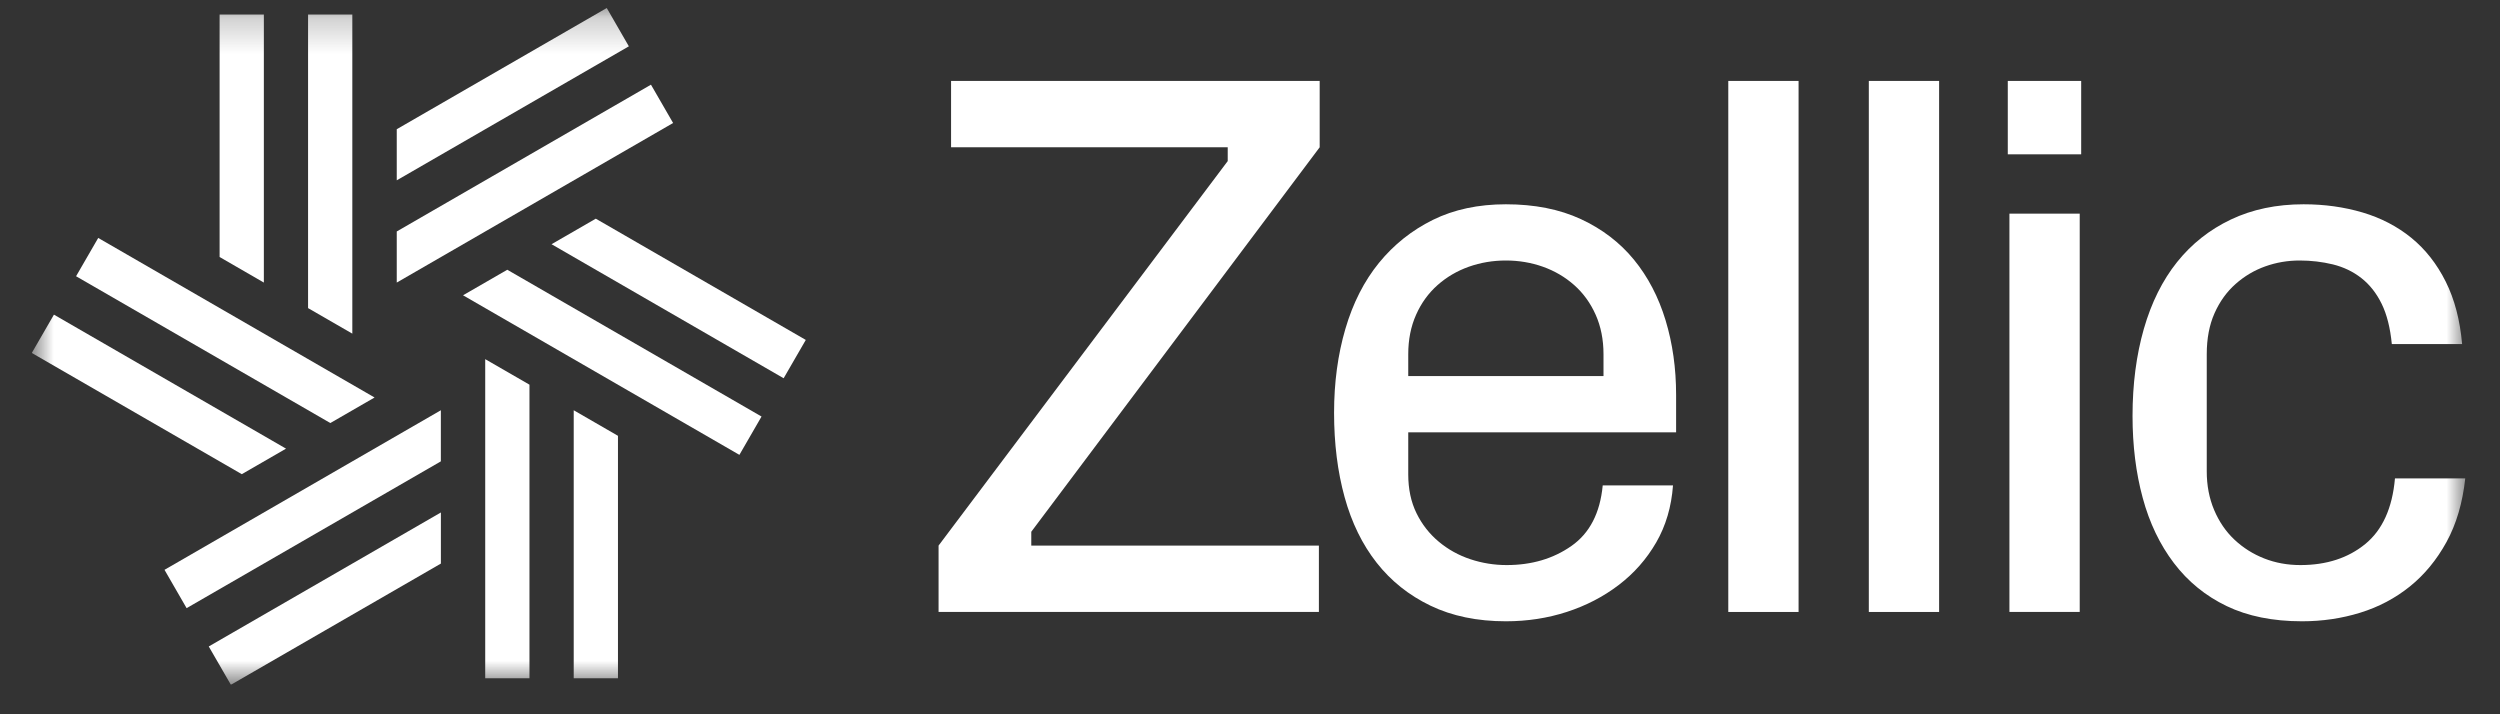
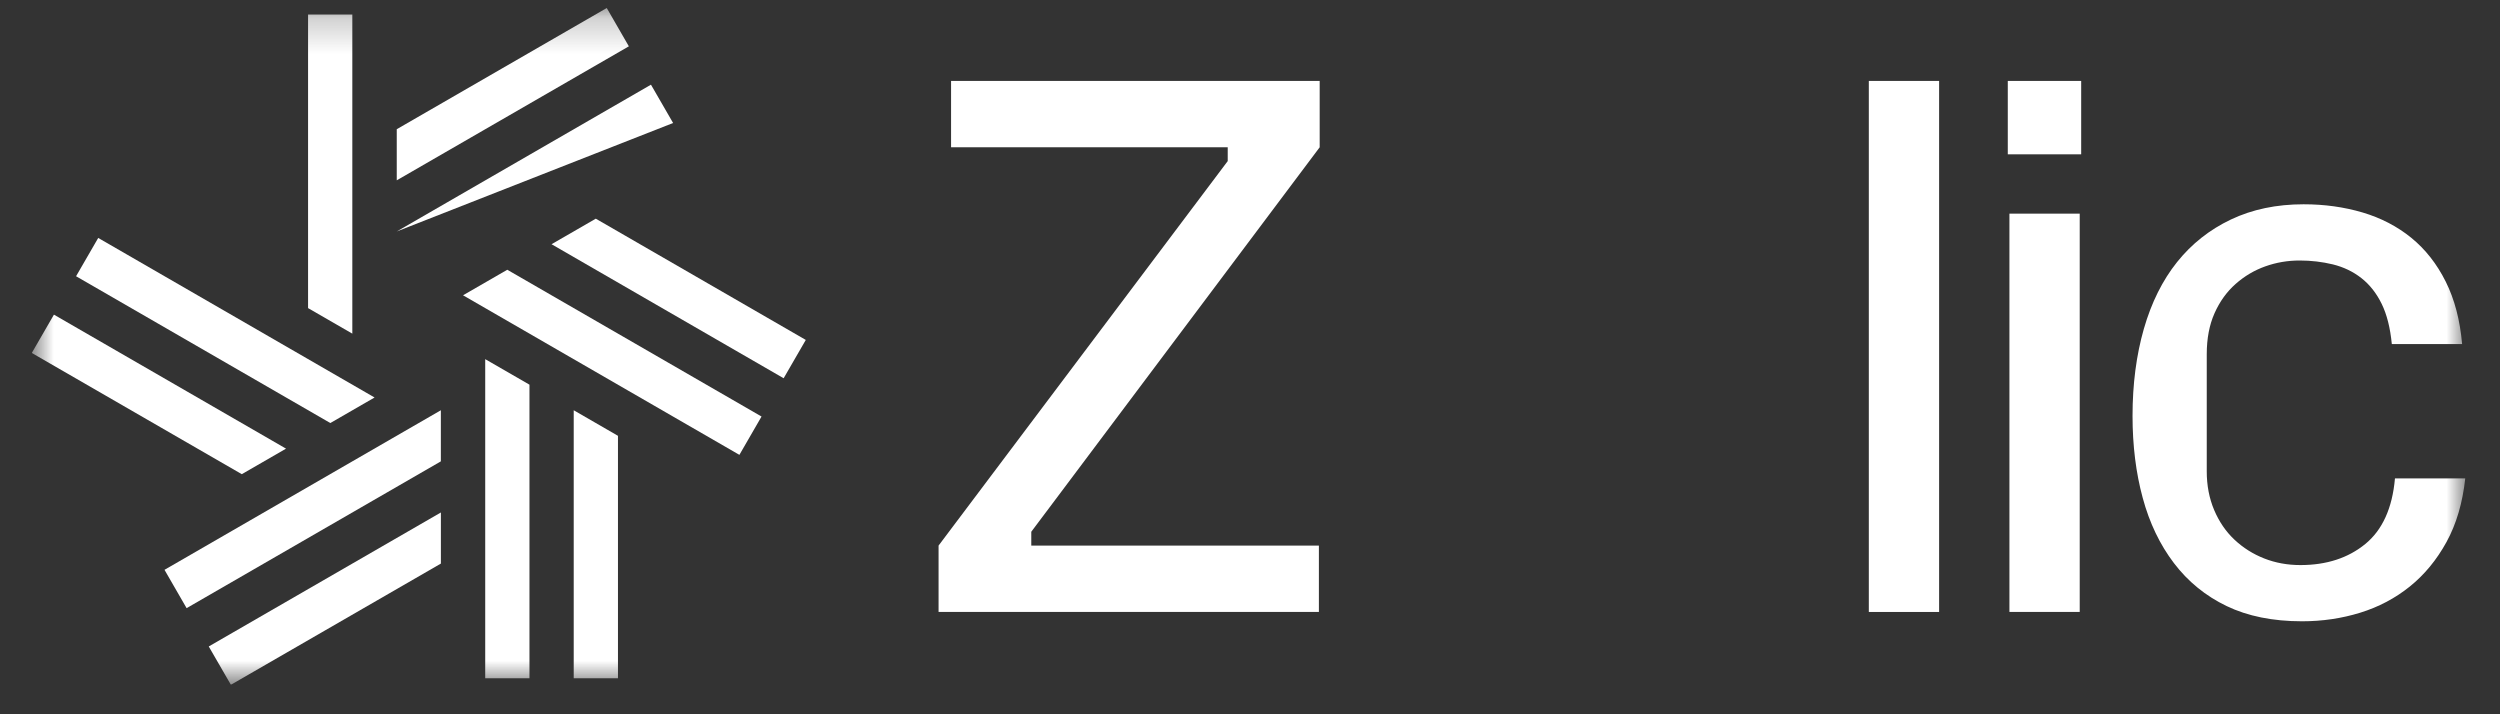
<svg xmlns="http://www.w3.org/2000/svg" width="70" height="20" viewBox="0 0 70 20" fill="none">
  <rect x="0" y="0" width="70" height="20" fill="#333333" stroke="none" />
  <g clip-path="url(#clip0_13286_9137)">
    <mask id="mask0_13286_9137" style="mask-type:luminance" maskUnits="userSpaceOnUse" x="0" y="0" width="70" height="20">
      <path d="M69.028 0.223H0.89V19.174H69.028V0.223Z" fill="white" style="fill:white;fill-opacity:1;" />
    </mask>
    <g mask="url(#mask0_13286_9137)">
      <path d="M34.376 4.124H26.63V2.266H36.951V4.124L28.876 14.889V15.276H36.929V17.135H26.28V15.276L34.376 4.511V4.124Z" fill="white" style="fill:white;fill-opacity:1;" />
-       <path d="M42.165 17.396C41.363 17.396 40.659 17.25 40.054 16.959C39.449 16.668 38.947 16.267 38.546 15.756C38.145 15.246 37.846 14.634 37.649 13.92C37.452 13.206 37.354 12.418 37.354 11.558C37.354 10.713 37.459 9.929 37.671 9.207C37.882 8.486 38.196 7.87 38.611 7.36C39.027 6.85 39.53 6.449 40.12 6.157C40.71 5.866 41.392 5.72 42.165 5.72C42.966 5.72 43.666 5.858 44.264 6.135C44.861 6.412 45.357 6.791 45.751 7.272C46.144 7.753 46.439 8.318 46.636 8.967C46.833 9.616 46.931 10.312 46.931 11.055V12.105H39.431V13.286C39.431 13.694 39.508 14.055 39.661 14.368C39.814 14.681 40.022 14.947 40.284 15.166C40.546 15.385 40.842 15.549 41.17 15.658C41.498 15.767 41.837 15.822 42.186 15.822C42.886 15.822 43.491 15.644 44.001 15.286C44.511 14.929 44.803 14.364 44.876 13.592H46.844C46.8 14.19 46.643 14.722 46.374 15.188C46.104 15.655 45.754 16.052 45.324 16.38C44.894 16.708 44.409 16.959 43.87 17.134C43.331 17.309 42.762 17.396 42.165 17.396ZM44.898 9.918C44.898 9.51 44.825 9.142 44.679 8.814C44.533 8.486 44.333 8.209 44.078 7.983C43.823 7.757 43.531 7.586 43.203 7.469C42.875 7.353 42.529 7.294 42.165 7.294C41.8 7.294 41.454 7.353 41.126 7.469C40.798 7.586 40.506 7.757 40.251 7.983C39.996 8.209 39.795 8.486 39.65 8.814C39.504 9.142 39.431 9.51 39.431 9.918V10.53H44.898V9.918Z" fill="white" style="fill:white;fill-opacity:1;" />
      <path d="M58.273 2.266H56.218V4.321H58.273V2.266Z" fill="white" style="fill:white;fill-opacity:1;" />
-       <path d="M48.392 17.135V2.266H50.36V17.135H48.392Z" fill="white" style="fill:white;fill-opacity:1;" />
      <path d="M52.327 17.135V2.266H54.295V17.135H52.327Z" fill="white" style="fill:white;fill-opacity:1;" />
      <path d="M58.232 5.982H56.264V17.134H58.232V5.982Z" fill="white" style="fill:white;fill-opacity:1;" />
      <path d="M59.711 11.646C59.711 10.757 59.817 9.944 60.028 9.207C60.24 8.471 60.55 7.848 60.958 7.338C61.366 6.828 61.868 6.43 62.466 6.146C63.064 5.862 63.742 5.72 64.5 5.72C65.083 5.72 65.633 5.796 66.151 5.949C66.668 6.102 67.124 6.34 67.518 6.66C67.911 6.981 68.232 7.389 68.48 7.885C68.728 8.38 68.881 8.963 68.939 9.634H66.971C66.927 9.182 66.833 8.807 66.687 8.508C66.541 8.209 66.351 7.969 66.118 7.786C65.885 7.604 65.619 7.477 65.32 7.403C65.021 7.331 64.712 7.294 64.391 7.294C64.055 7.294 63.735 7.349 63.429 7.458C63.123 7.567 62.845 7.731 62.598 7.95C62.35 8.169 62.153 8.442 62.007 8.77C61.861 9.098 61.789 9.481 61.789 9.918V13.198C61.789 13.592 61.858 13.953 61.996 14.28C62.135 14.608 62.325 14.886 62.565 15.111C62.806 15.338 63.082 15.512 63.396 15.636C63.709 15.76 64.048 15.822 64.413 15.822C65.142 15.822 65.747 15.625 66.228 15.232C66.709 14.838 66.986 14.226 67.059 13.395H69.027C68.953 14.08 68.778 14.674 68.502 15.177C68.225 15.68 67.882 16.095 67.474 16.423C67.066 16.751 66.603 16.996 66.085 17.156C65.568 17.316 65.025 17.396 64.457 17.396C63.64 17.396 62.937 17.254 62.346 16.97C61.756 16.686 61.264 16.285 60.87 15.767C60.477 15.25 60.185 14.641 59.996 13.941C59.806 13.242 59.711 12.476 59.711 11.646Z" fill="white" style="fill:white;fill-opacity:1;" />
-       <path d="M7.388 0.407V7.912L6.149 7.196V0.407H7.388Z" fill="white" style="fill:white;fill-opacity:1;" />
      <path d="M9.865 0.407V9.342L8.626 8.627V0.407H9.865Z" fill="white" style="fill:white;fill-opacity:1;" />
      <path d="M1.51 8.81L8.009 12.562L6.77 13.277L0.89 9.883L1.51 8.81Z" fill="white" style="fill:white;fill-opacity:1;" />
      <path d="M2.75 6.662L10.488 11.13L9.249 11.845L2.13 7.735L2.75 6.662Z" fill="white" style="fill:white;fill-opacity:1;" />
      <path d="M5.845 18.101L12.345 14.349L12.345 15.78L6.465 19.174L5.845 18.101Z" fill="white" style="fill:white;fill-opacity:1;" />
      <path d="M4.606 15.955L12.344 11.487L12.344 12.918L5.225 17.028L4.606 15.955Z" fill="white" style="fill:white;fill-opacity:1;" />
      <path d="M16.064 18.992V11.487L17.303 12.203V18.992H16.064Z" fill="white" style="fill:white;fill-opacity:1;" />
      <path d="M13.586 18.991V10.056L14.825 10.771V18.991H13.586Z" fill="white" style="fill:white;fill-opacity:1;" />
      <path d="M21.942 10.591L15.443 6.838L16.682 6.123L22.562 9.518L21.942 10.591Z" fill="white" style="fill:white;fill-opacity:1;" />
      <path d="M20.703 12.736L12.965 8.268L14.204 7.553L21.323 11.663L20.703 12.736Z" fill="white" style="fill:white;fill-opacity:1;" />
      <path d="M17.608 1.297L11.109 5.049L11.109 3.618L16.989 0.224L17.608 1.297Z" fill="white" style="fill:white;fill-opacity:1;" />
-       <path d="M18.847 3.444L11.109 7.912L11.109 6.481L18.227 2.371L18.847 3.444Z" fill="white" style="fill:white;fill-opacity:1;" />
+       <path d="M18.847 3.444L11.109 6.481L18.227 2.371L18.847 3.444Z" fill="white" style="fill:white;fill-opacity:1;" />
    </g>
  </g>
  <defs>
    <clipPath id="clip0_13286_9137">
      <rect width="68.223" height="18.951" fill="white" style="fill:white;fill-opacity:1;" transform="translate(0.89 0.223)" />
    </clipPath>
  </defs>
</svg>